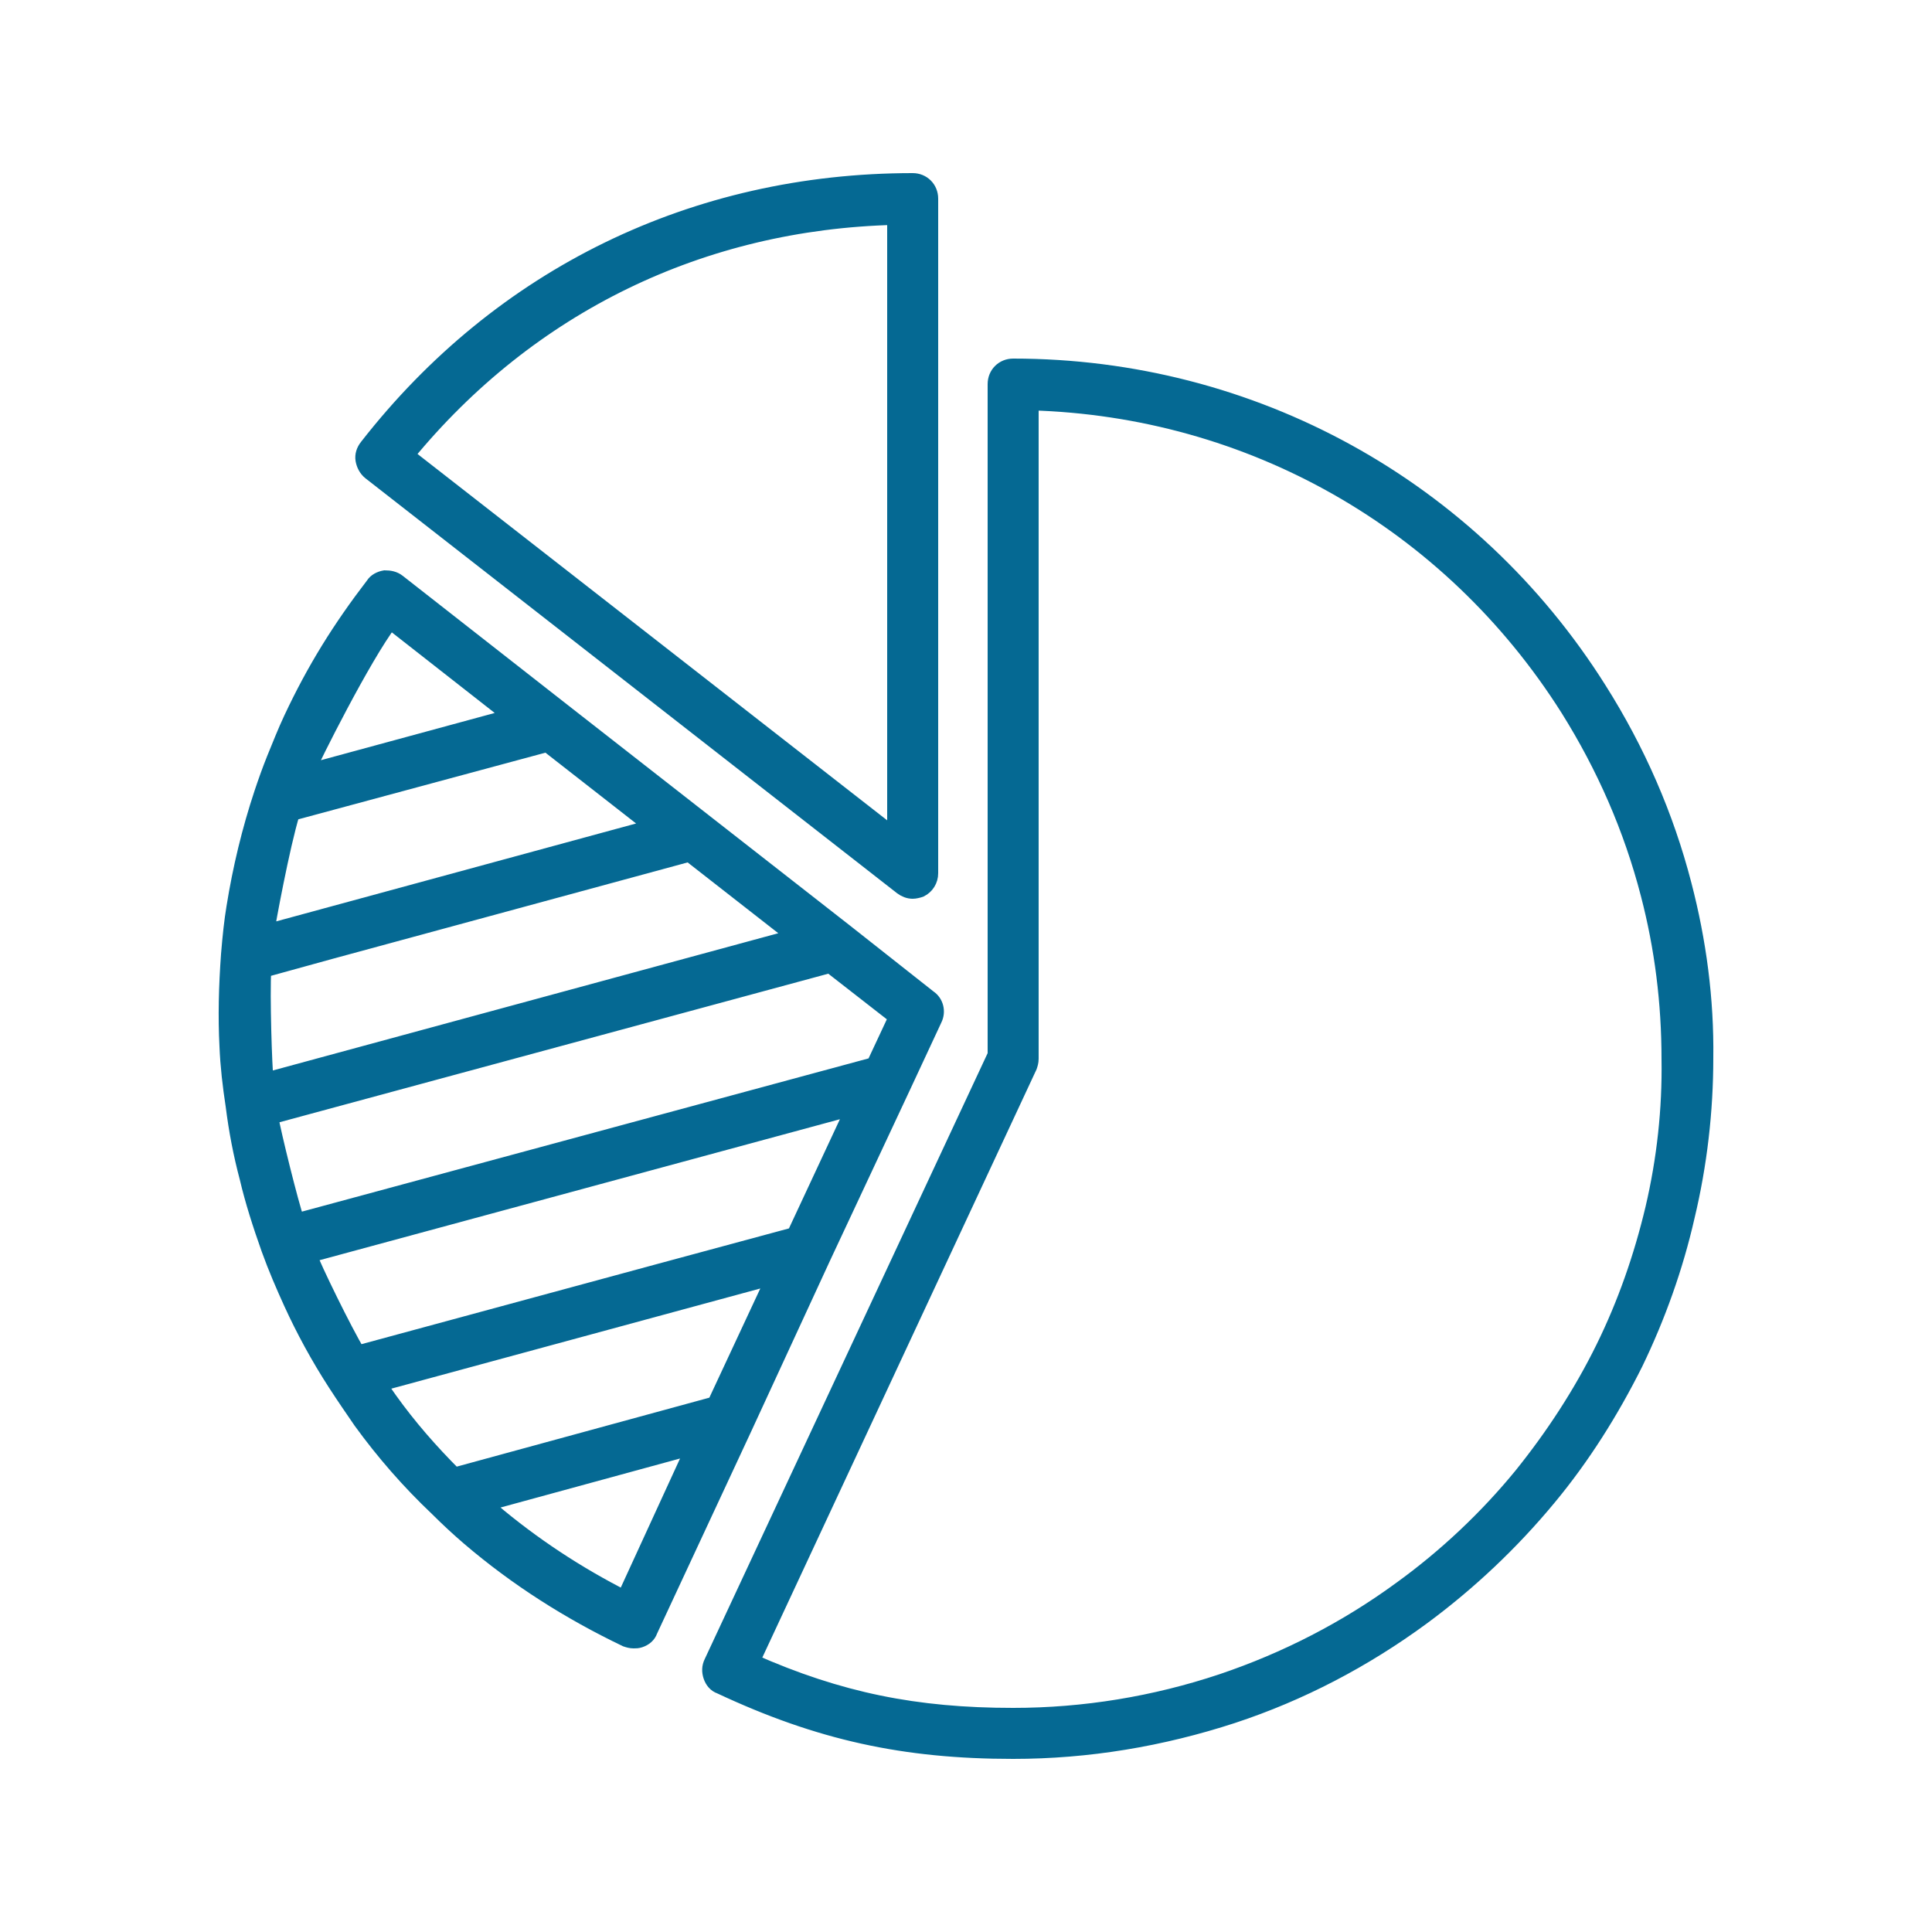
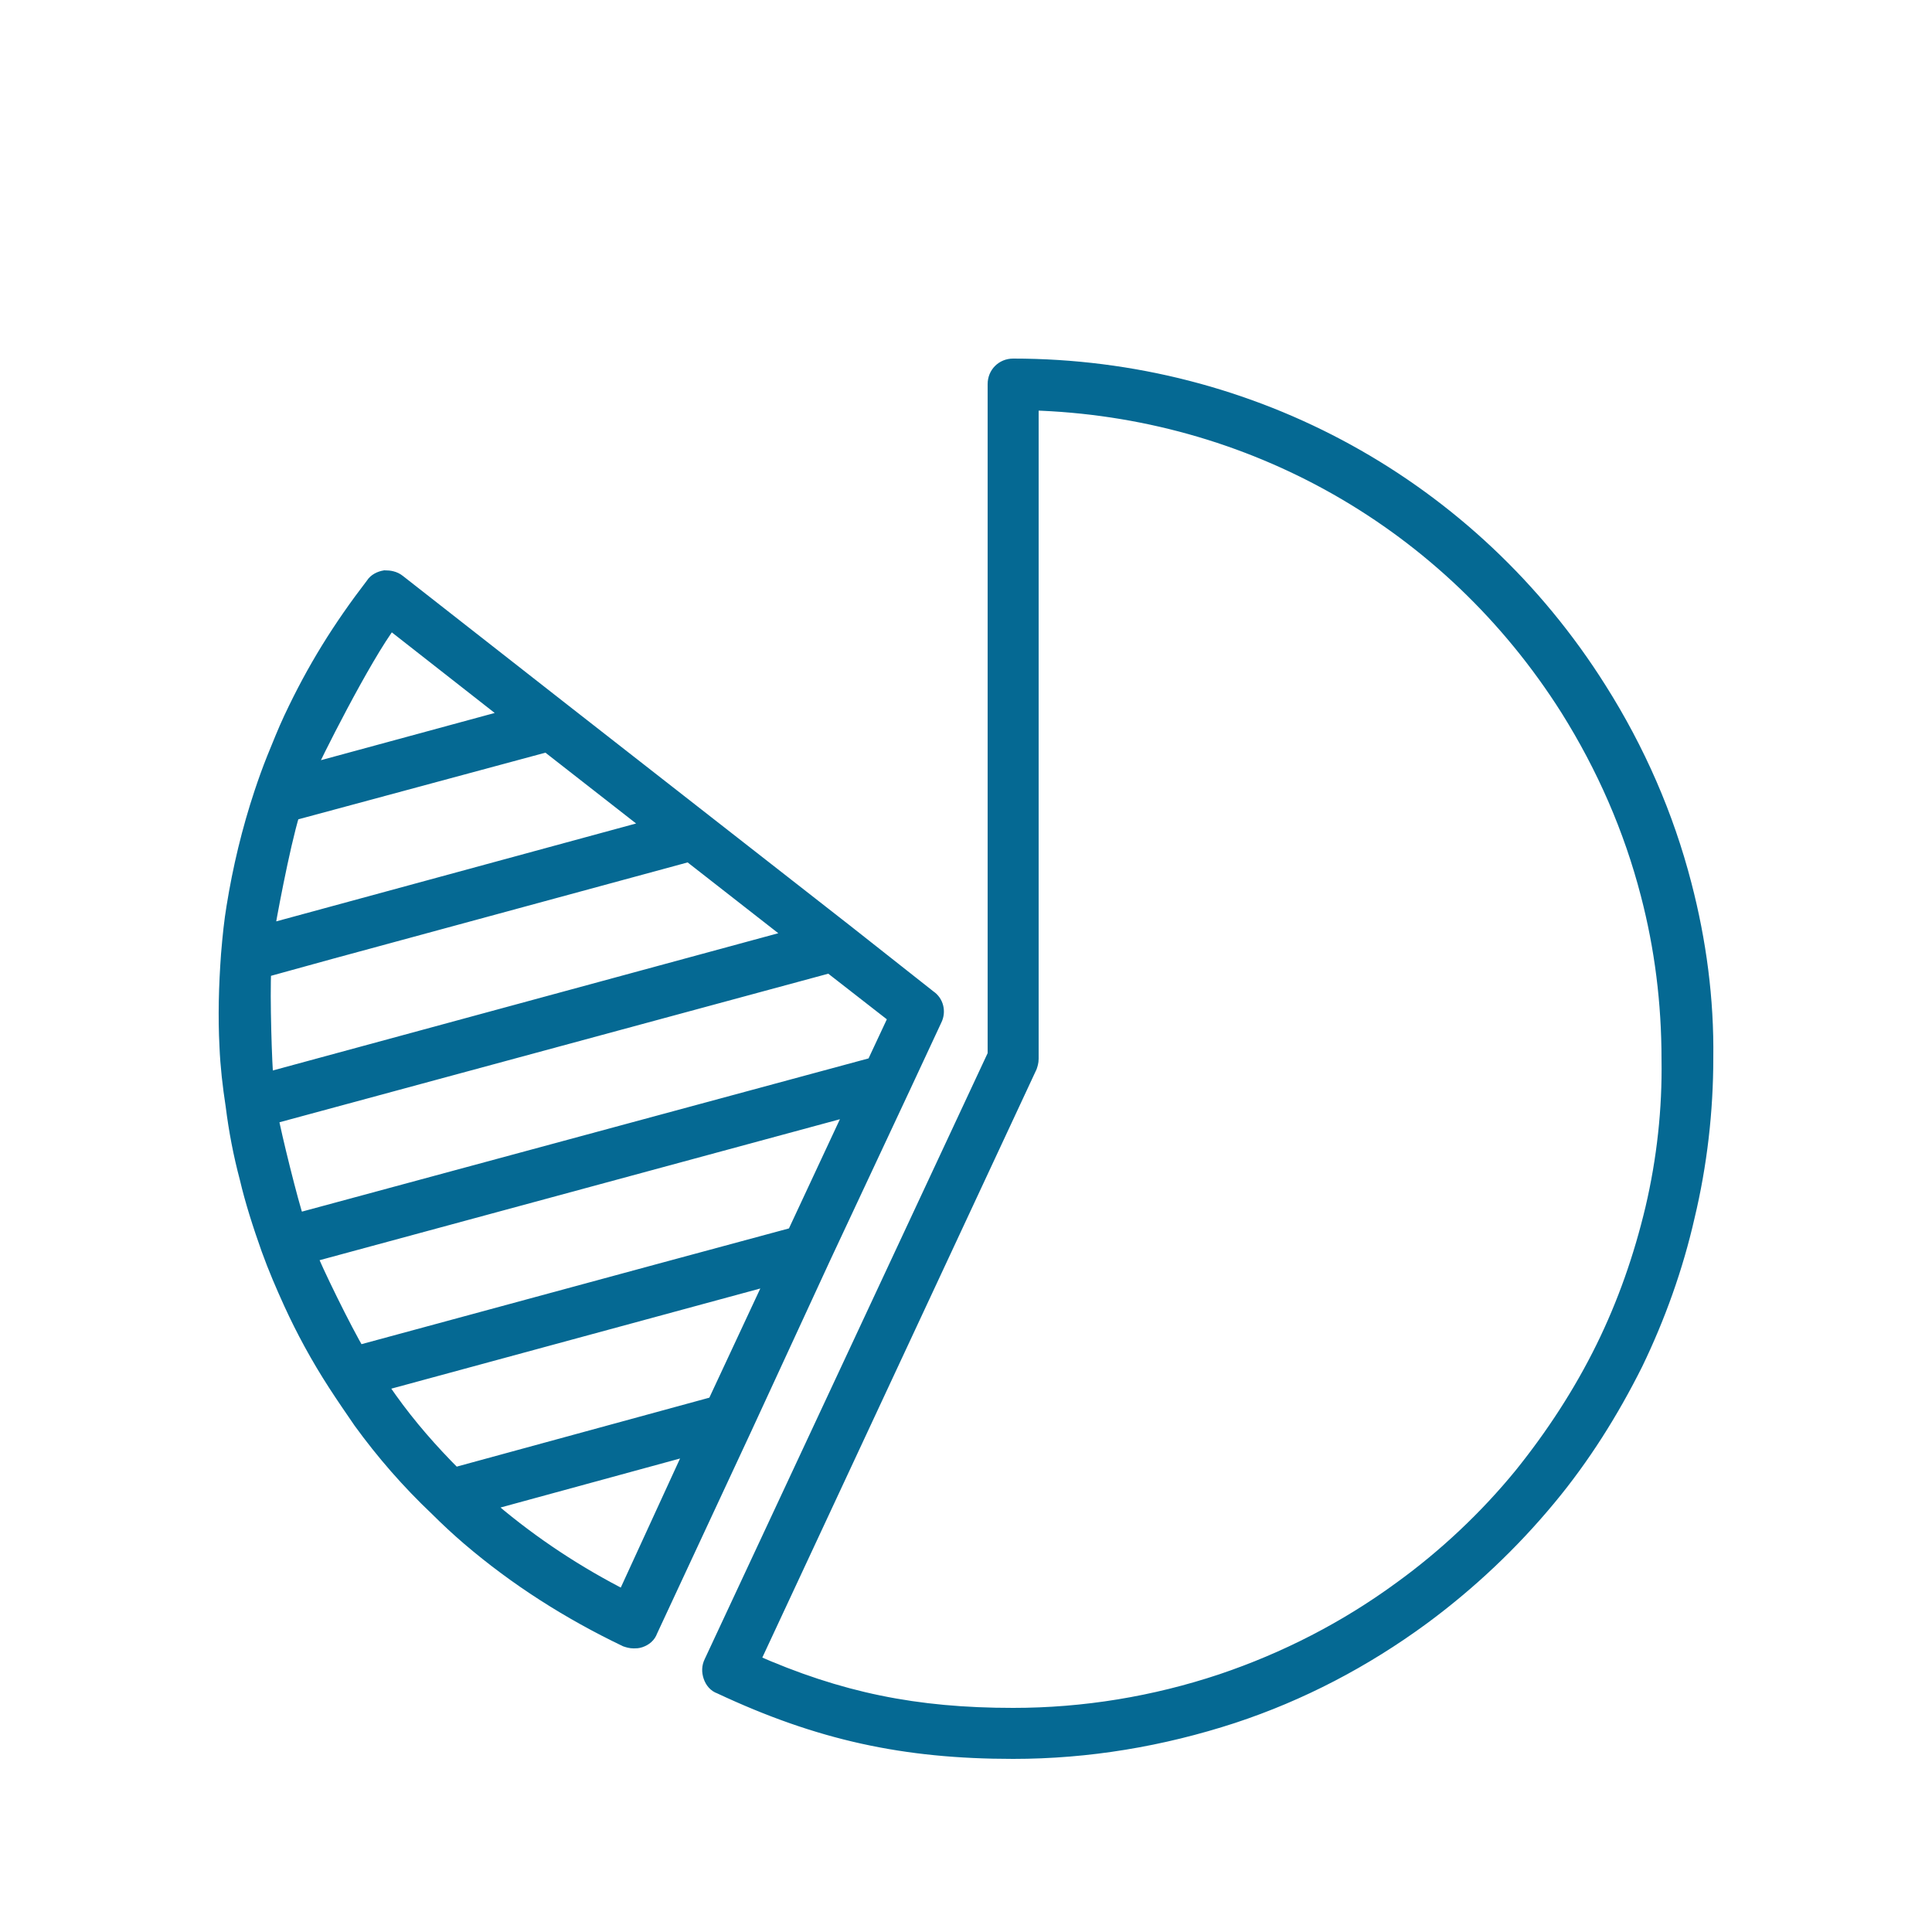
<svg xmlns="http://www.w3.org/2000/svg" version="1.1" id="Layer_1" x="0px" y="0px" viewBox="0 0 250 250" style="enable-background:new 0 0 250 250;" xml:space="preserve">
  <style type="text/css">
	.st0{fill:#056993;stroke:#056993;stroke-width:2;stroke-miterlimit:10;}
</style>
  <g>
-     <path class="st0" d="M116.7,114.8c0.4,0.3,0.9,0.5,1.4,0.5c0.3,0,0.7-0.1,1-0.2c0.8-0.4,1.3-1.2,1.3-2.1V25.7c0-1.3-1-2.3-2.3-2.3   c-28.2,0-53.3,12.2-70.6,34.4c-0.4,0.5-0.6,1.1-0.5,1.7c0.1,0.6,0.4,1.2,0.9,1.6L116.7,114.8z M115.8,28.1v80.1L52.6,58.9   C68.5,39.5,90.8,28.7,115.8,28.1z" />
    <path class="st0" d="M217.9,114.5c-2.3-8.9-6-17.4-11-25.3c-16.5-26.2-44.9-41.8-75.8-41.8c-1.3,0-2.3,1-2.3,2.3v86.8l-36.7,78.6   c-0.3,0.6-0.3,1.2-0.1,1.8c0.2,0.6,0.6,1.1,1.2,1.3c12.8,6,23.8,8.4,37.9,8.4c9.7,0,19.2-1.6,28.4-4.6c8.8-2.9,17-7.2,24.5-12.7   c6.1-4.5,11.6-9.7,16.4-15.5c4.4-5.3,8.1-11.2,11.2-17.4c2.9-6,5.2-12.4,6.7-19c1.6-6.7,2.4-13.6,2.4-20.5   C220.8,129.3,219.8,121.8,217.9,114.5z M213.9,156.4c-1.5,6.3-3.6,12.3-6.4,18c-2.9,5.9-6.5,11.4-10.6,16.5   c-4.5,5.5-9.8,10.5-15.6,14.7c-7.1,5.2-14.9,9.2-23.2,12c-8.7,2.9-17.8,4.4-27,4.4c-12.6,0-22.5-2-33.8-7l35.9-77   c0.1-0.3,0.2-0.6,0.2-1V52.1c28.4,0.8,54.2,15.4,69.5,39.6c4.7,7.5,8.2,15.5,10.4,24c1.8,6.9,2.7,14,2.7,21.4   C216.1,143.5,215.4,150,213.9,156.4z" />
    <path class="st0" d="M106.5,162.7l10.3-22l0,0l4.1-8.8c0.5-1,0.2-2.2-0.7-2.8l-10.9-8.6L91,106.2L72.7,91.9L51.5,75.3   c-0.5-0.4-1.1-0.5-1.7-0.5c-0.6,0.1-1.2,0.4-1.5,0.9c-4.3,5.6-7.6,10.9-10.6,17.3c-0.8,1.7-1.5,3.5-2.2,5.2   c-0.6,1.5-1.1,2.9-1.6,4.4c0,0,0,0,0,0c-1.6,4.8-2.8,9.8-3.6,14.8c-0.3,1.8-0.5,3.7-0.7,6.1l0,0l0,0c-0.3,4.1-0.4,8.1-0.2,11.9   c0.1,2.5,0.4,5.1,0.8,7.7l0,0c0.4,3.2,1,6.3,1.8,9.3c0.7,3,1.7,6.1,2.8,9.2c0.9,2.5,1.9,4.8,2.9,7c1.6,3.5,3.5,7,5.7,10.4l0,0   c1.1,1.7,2.2,3.3,3.3,4.9c2.9,4,6.2,7.8,9.9,11.3c0,0,0,0,0,0c1.3,1.3,2.7,2.6,4.1,3.8c6.2,5.3,13,9.6,20.3,13.1   c0.3,0.1,0.6,0.2,1,0.2c0.3,0,0.5,0,0.8-0.1c0.6-0.2,1.1-0.6,1.3-1.2l12.2-26.2L106.5,162.7z M50.5,80.4l15.7,12.3l-26.5,7.2   C40.4,98.2,47,85,50.5,80.4z M37.8,105.2l33-8.9L84.5,107l-50,13.6C34.6,119.7,36.5,109.4,37.8,105.2z M34.4,139.8   c-0.2-1.6-0.5-11-0.3-14.3l8.7-2.4l46.4-12.6l13.7,10.7L34.4,139.8z M35,144.5l72.4-19.6l8.6,6.7l-2.9,6.2L38.4,158   C37.6,155.7,35.4,146.8,35,144.5z M46.3,175.1c-1.7-2.8-5.8-11.2-6.3-12.7l70.5-19.1l-7.7,16.5l-17.4,4.7L46.3,175.1z M80.8,206.8   c-6.1-3.1-11.9-6.9-17.2-11.4c-0.3-0.3-0.6-0.5-0.9-0.8l27.1-7.4L80.8,206.8z M58.8,190.9c-3.1-3.1-5.9-6.3-8.4-9.8   c-0.5-0.7-0.9-1.3-1.4-2l51.2-13.9l-7.7,16.5L58.8,190.9z" />
  </g>
</svg>